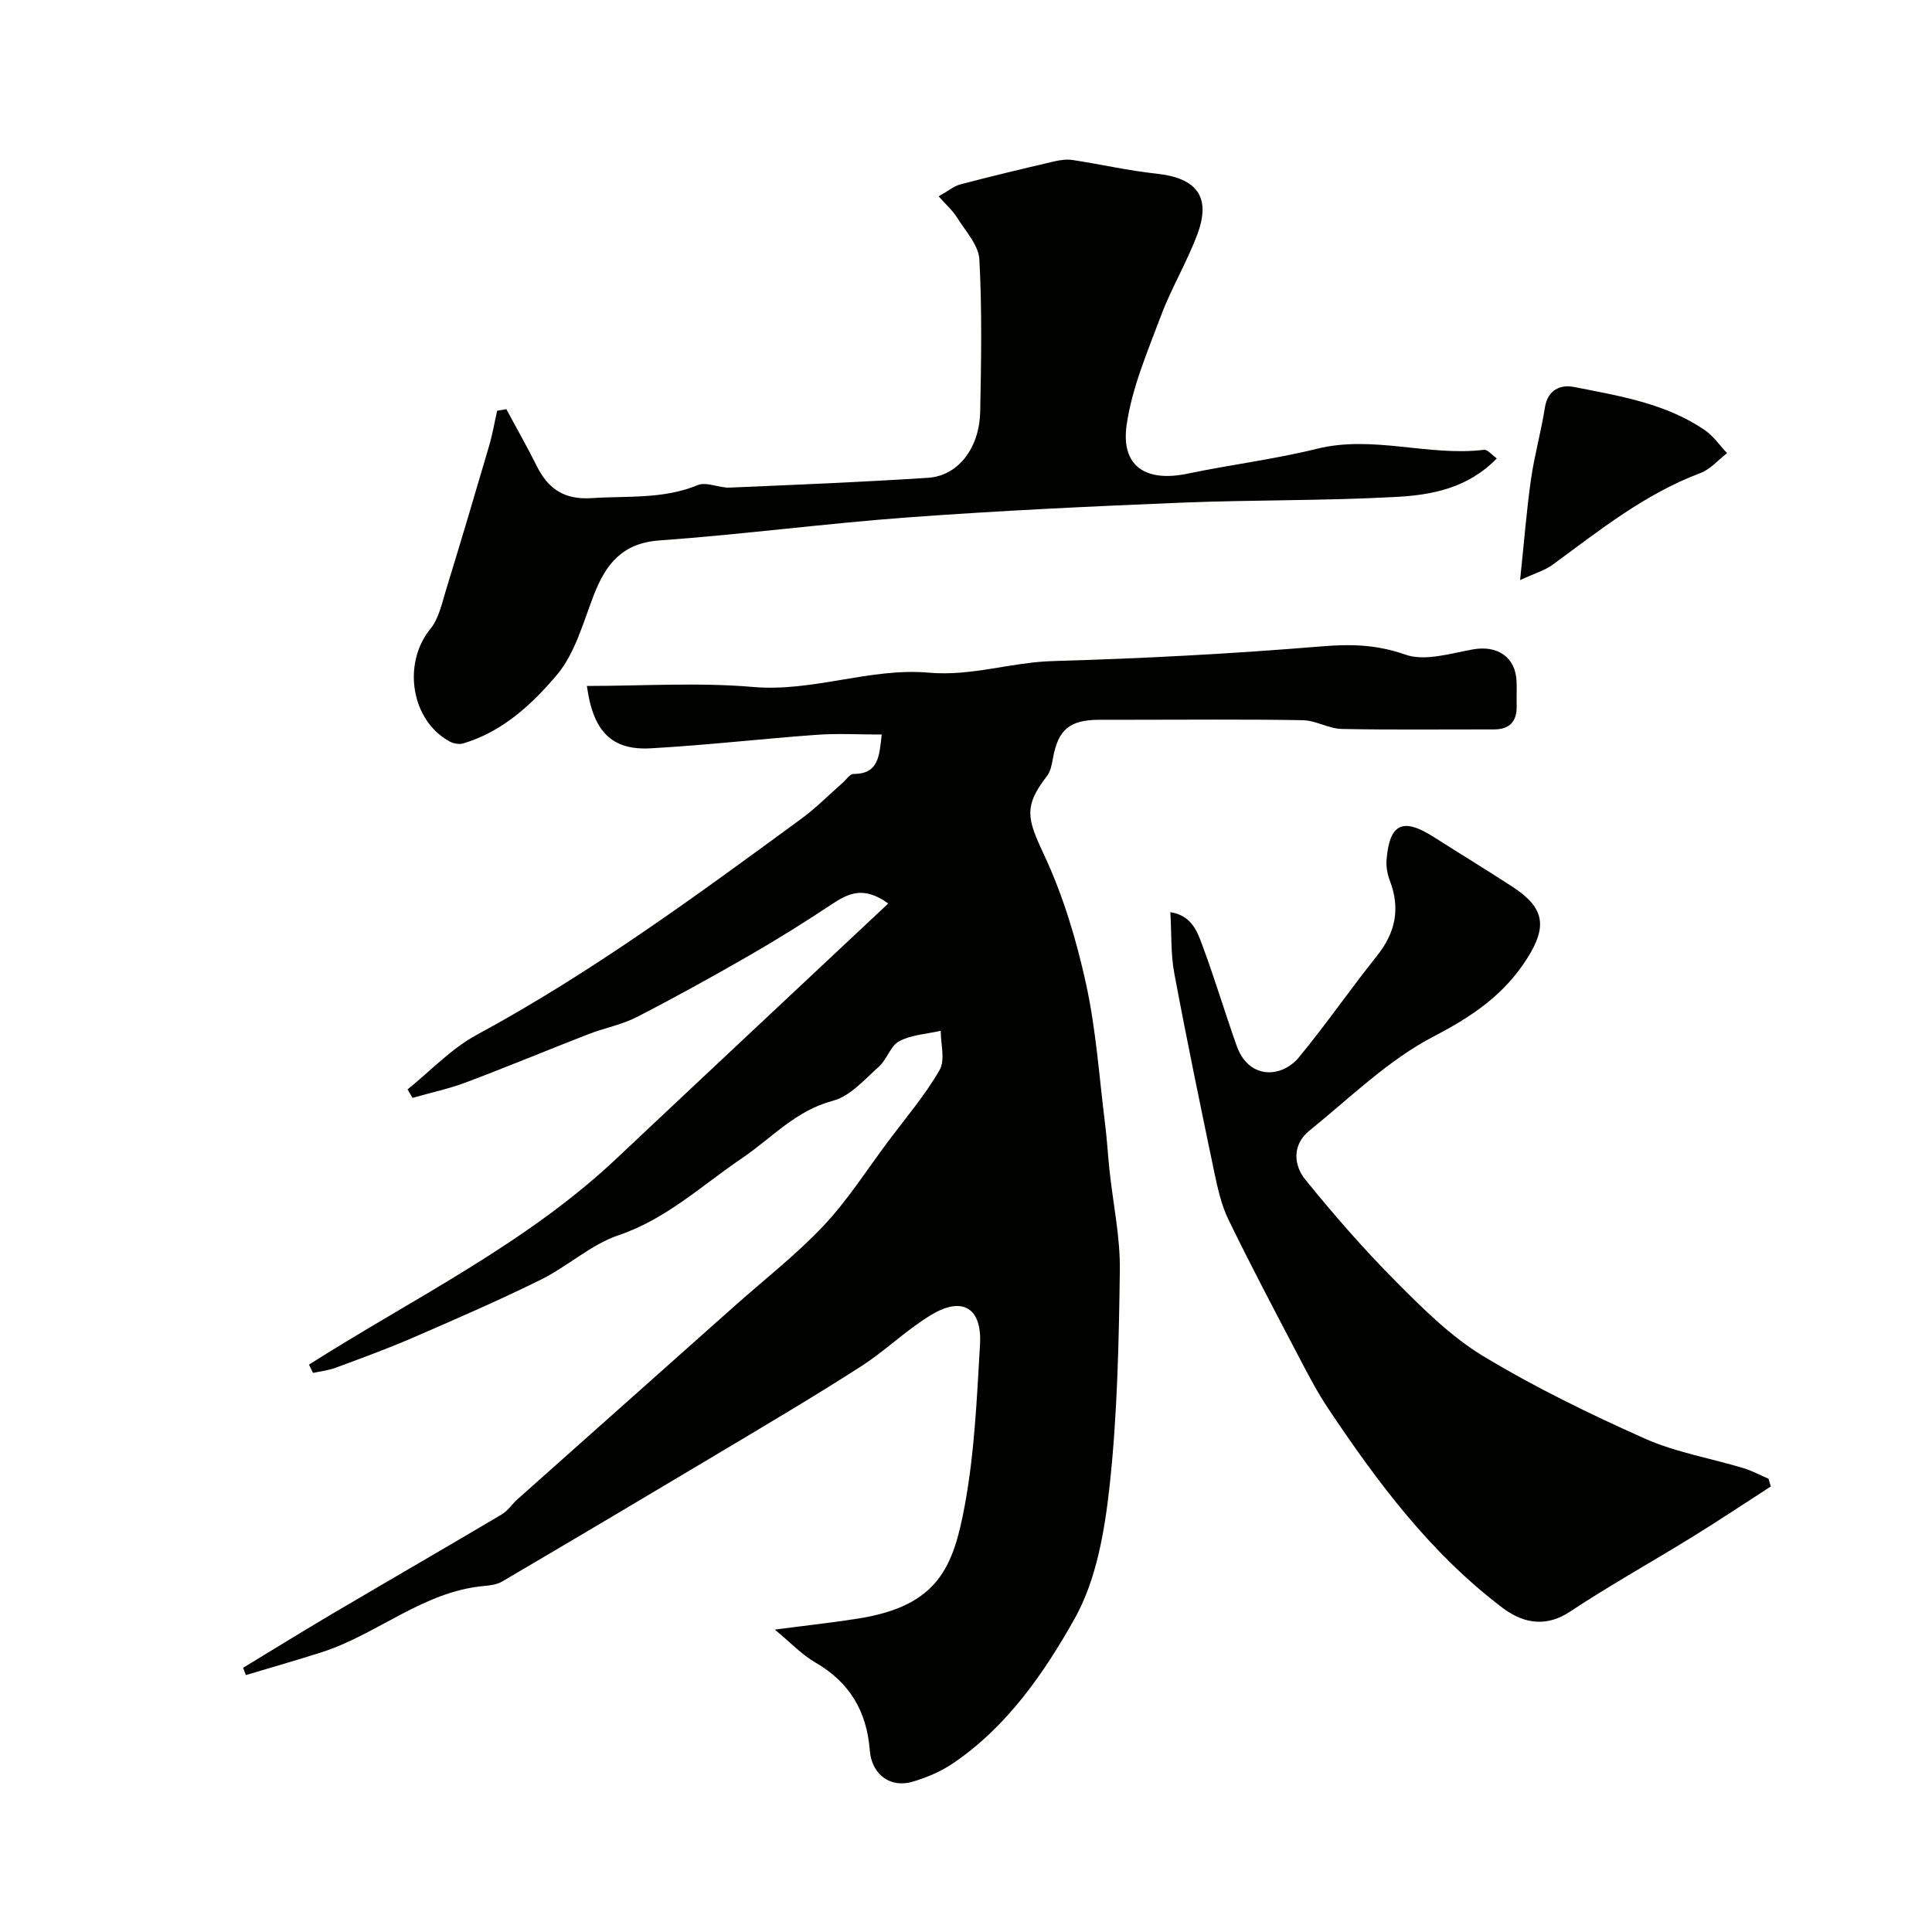
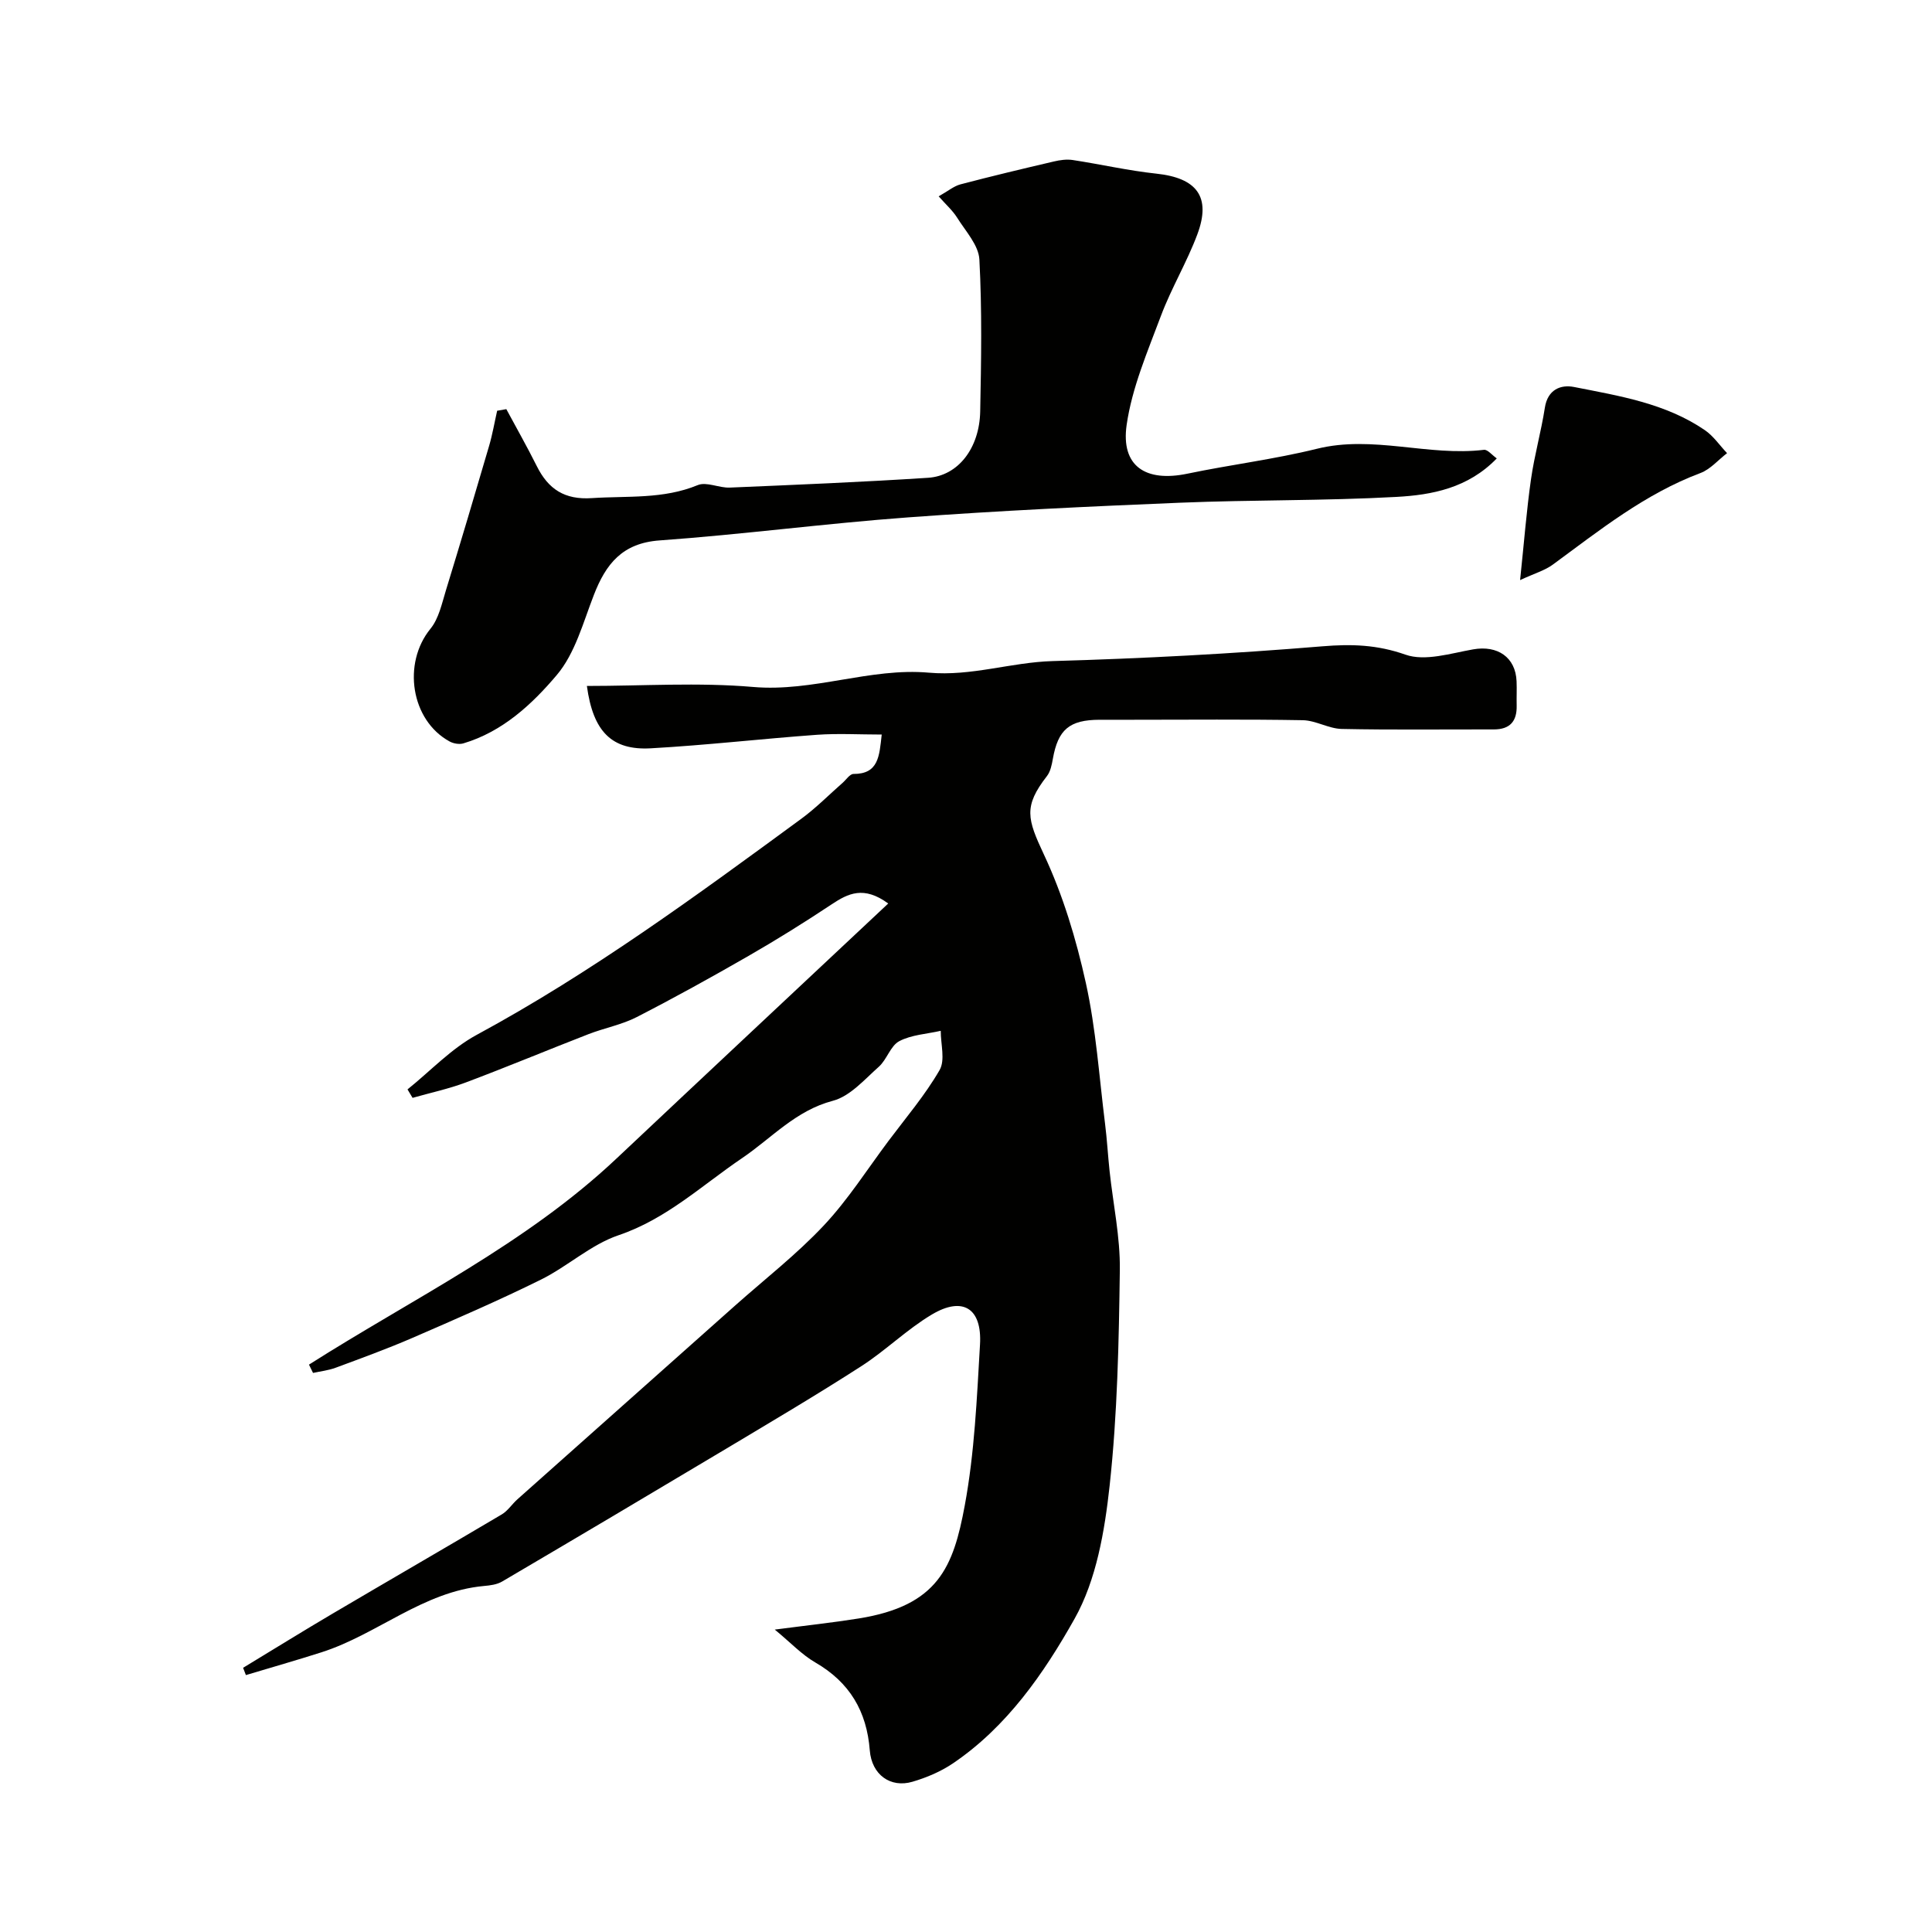
<svg xmlns="http://www.w3.org/2000/svg" enable-background="new 0 0 400 400" viewBox="0 0 400 400">
  <g fill="#010100">
    <path d="m63.97 282.53c21.57-13.71 44.85-24.93 63.66-42.66 18.62-17.54 37.31-35.02 56.27-52.81-5.07-3.71-8.29-2.1-11.71.17-5.63 3.74-11.37 7.32-17.23 10.69-7.61 4.38-15.31 8.64-23.12 12.65-3.12 1.6-6.7 2.26-10 3.54-8.48 3.29-16.88 6.8-25.4 10-3.57 1.34-7.34 2.14-11.02 3.19-.35-.58-.7-1.17-1.05-1.75 4.75-3.81 9.05-8.44 14.32-11.29 23.78-12.87 45.46-28.8 67.18-44.72 3.05-2.23 5.73-4.96 8.58-7.46.74-.65 1.5-1.84 2.25-1.84 5.19.01 5.35-3.64 5.85-8.16-4.6 0-9.02-.26-13.4.05-11.48.83-22.93 2.16-34.42 2.8-8.04.45-11.94-3.42-13.22-12.91 11.58 0 23.08-.77 34.43.21 12.44 1.07 24.22-4.04 36.38-2.96 8.82.78 16.99-2.15 25.6-2.4 18.65-.53 37.3-1.52 55.89-3.06 6.05-.5 11.32-.33 17.18 1.73 4.06 1.43 9.37-.28 14.03-1.1 5.02-.88 8.77 1.62 8.97 6.62.07 1.66-.02 3.33.02 5 .08 3.26-1.37 4.96-4.74 4.96-10.5-.02-21 .12-31.49-.1-2.69-.06-5.36-1.76-8.05-1.81-11.86-.21-23.72-.09-35.58-.09-2.17 0-4.33-.01-6.5 0-6.25.02-8.6 2.03-9.67 8.1-.22 1.23-.49 2.62-1.23 3.57-4.88 6.28-4.07 8.87-.61 16.25 3.93 8.38 6.67 17.49 8.67 26.56 2.11 9.55 2.76 19.42 3.98 29.16.41 3.26.59 6.55.94 9.82.73 6.82 2.21 13.65 2.12 20.46-.2 14.89-.5 29.85-2.11 44.63-1.03 9.41-2.74 19.54-7.27 27.59-6.34 11.28-13.98 22.34-25.15 29.91-2.52 1.71-5.47 2.96-8.4 3.82-4.55 1.34-8.44-1.44-8.84-6.49-.63-8.12-4.18-14.1-11.29-18.21-2.77-1.6-5.04-4.05-8.38-6.8 6.55-.86 11.97-1.44 17.35-2.3 16.5-2.63 19.62-10.67 21.98-23.38 2.03-10.94 2.51-22.2 3.16-33.35.44-7.52-3.58-10.02-9.99-6.19-5.17 3.08-9.56 7.46-14.64 10.72-9.15 5.89-18.53 11.43-27.87 17.02-15.45 9.23-30.93 18.41-46.44 27.53-1.07.63-2.48.81-3.75.92-12.63 1.15-22.08 10.03-33.65 13.73-5.19 1.66-10.43 3.15-15.65 4.72-.19-.5-.39-1.01-.58-1.51 6.19-3.75 12.34-7.57 18.57-11.24 11.65-6.87 23.36-13.63 34.99-20.52 1.25-.74 2.11-2.12 3.23-3.12 15.02-13.38 30.05-26.75 45.08-40.12 6.16-5.48 12.73-10.59 18.35-16.57 5.01-5.33 8.99-11.62 13.4-17.51 3.62-4.83 7.58-9.48 10.58-14.67 1.2-2.07.23-5.38.24-8.13-2.89.66-6.05.81-8.58 2.14-1.83.96-2.56 3.8-4.23 5.29-2.97 2.64-5.96 6.12-9.51 7.05-7.73 2.03-12.67 7.72-18.81 11.88-8.3 5.62-15.65 12.6-25.57 15.96-5.74 1.94-10.55 6.46-16.09 9.2-8.72 4.31-17.66 8.18-26.58 12.05-5.22 2.26-10.58 4.21-15.92 6.19-1.49.55-3.11.73-4.67 1.07-.28-.59-.56-1.16-.84-1.72z" />
-     <path d="m242.31 188.85c4.41.71 5.56 3.98 6.64 6.9 2.54 6.85 4.64 13.86 7.08 20.75 2.48 7.02 9.29 6.76 12.9 2.4 5.62-6.8 10.63-14.1 16.15-20.99 3.84-4.8 4.88-9.79 2.68-15.55-.51-1.34-.8-2.9-.69-4.32.61-7.55 3.36-8.83 9.75-4.76 5.46 3.49 11.01 6.84 16.43 10.39 6.53 4.28 7.1 8.13 3.01 14.64-4.77 7.58-11.39 12.1-19.41 16.26-9.44 4.9-17.38 12.75-25.79 19.55-3.48 2.82-3.29 7.03-.84 10.06 5.95 7.36 12.2 14.52 18.87 21.22 5.55 5.58 11.31 11.33 17.98 15.36 10.68 6.46 22 11.96 33.42 17.06 6.45 2.88 13.64 4.08 20.47 6.14 1.79.54 3.47 1.46 5.19 2.2.16.53.32 1.07.48 1.6-5.39 3.47-10.72 7.03-16.18 10.4-8.46 5.22-17.16 10.06-25.44 15.54-4.44 2.94-9.13 2.81-13.91-.8-14.95-11.32-25.86-25.95-36.09-41.25-2.59-3.87-4.7-8.07-6.87-12.2-4.69-8.95-9.41-17.89-13.82-26.98-1.46-3.02-2.21-6.43-2.91-9.75-2.86-13.71-5.71-27.42-8.28-41.18-.75-3.96-.56-8.1-.82-12.69z" />
    <path d="m104.83 84.71c2.11 3.93 4.32 7.81 6.31 11.8 2.38 4.77 5.76 7 11.4 6.62 7.36-.49 14.77.26 21.91-2.69 1.83-.76 4.43.61 6.65.51 13.69-.58 27.39-1.14 41.06-2.03 6.22-.41 10.63-6.13 10.78-13.74.21-10.49.39-21-.17-31.46-.16-2.96-2.85-5.85-4.59-8.63-.96-1.53-2.37-2.77-3.84-4.44 1.96-1.1 3.15-2.12 4.51-2.48 6.42-1.69 12.88-3.23 19.35-4.74 1.26-.3 2.64-.49 3.9-.3 5.78.88 11.5 2.2 17.3 2.82 8.39.89 11.4 4.79 8.5 12.56-2.15 5.76-5.38 11.12-7.54 16.88-2.77 7.4-5.99 14.86-7.1 22.58-1.23 8.57 3.95 11.9 12.58 10.1 8.9-1.86 17.97-2.97 26.79-5.15 11.63-2.89 23.07 1.61 34.61.21.75-.09 1.66 1.08 2.65 1.78-5.94 6.15-13.42 7.57-20.78 7.97-14.9.82-29.85.59-44.76 1.2-18.8.77-37.6 1.66-56.36 3.04-17.17 1.26-34.27 3.54-51.45 4.77-7.71.56-11.1 4.88-13.58 11.27-2.22 5.7-3.88 12.1-7.68 16.59-5.12 6.06-11.24 11.75-19.35 14.16-.85.25-2.05.04-2.85-.4-8.03-4.39-9.8-16.17-3.96-23.33 1.73-2.12 2.36-5.21 3.2-7.95 3.05-9.94 6.02-19.92 8.94-29.9.7-2.39 1.12-4.86 1.67-7.29.65-.12 1.27-.23 1.9-.33z" />
    <path d="m314.72 120.1c.84-7.98 1.34-14.47 2.26-20.9.71-4.97 2.1-9.84 2.87-14.81.58-3.74 3.28-4.81 6.03-4.27 9.37 1.85 18.94 3.37 27.08 8.93 1.79 1.22 3.08 3.16 4.61 4.77-1.83 1.4-3.46 3.35-5.52 4.12-11.46 4.3-20.84 11.82-30.52 18.93-1.66 1.23-3.76 1.82-6.81 3.23z" />
  </g>
</svg>